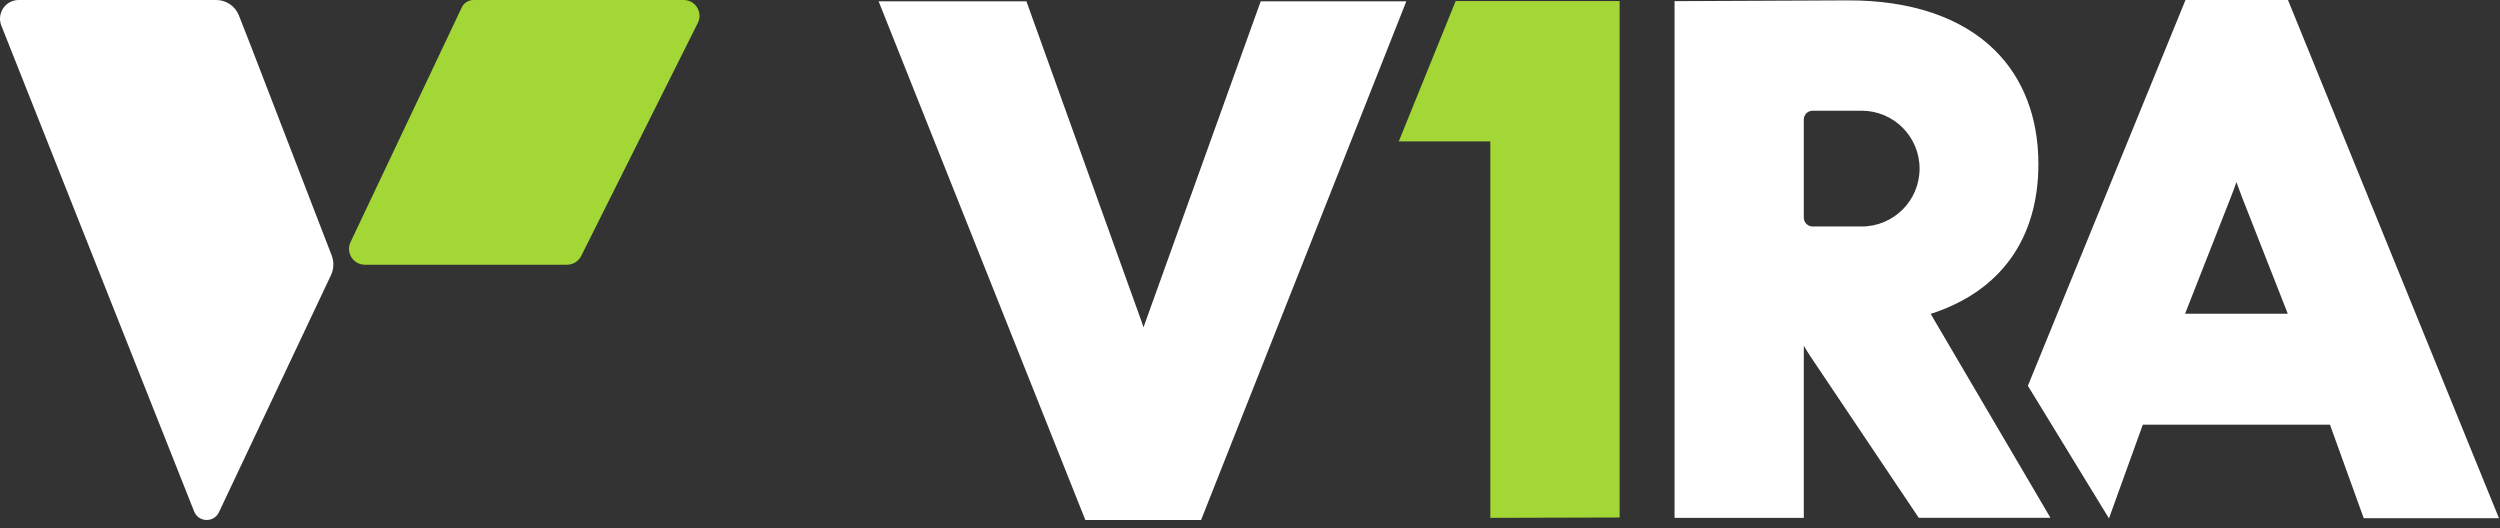
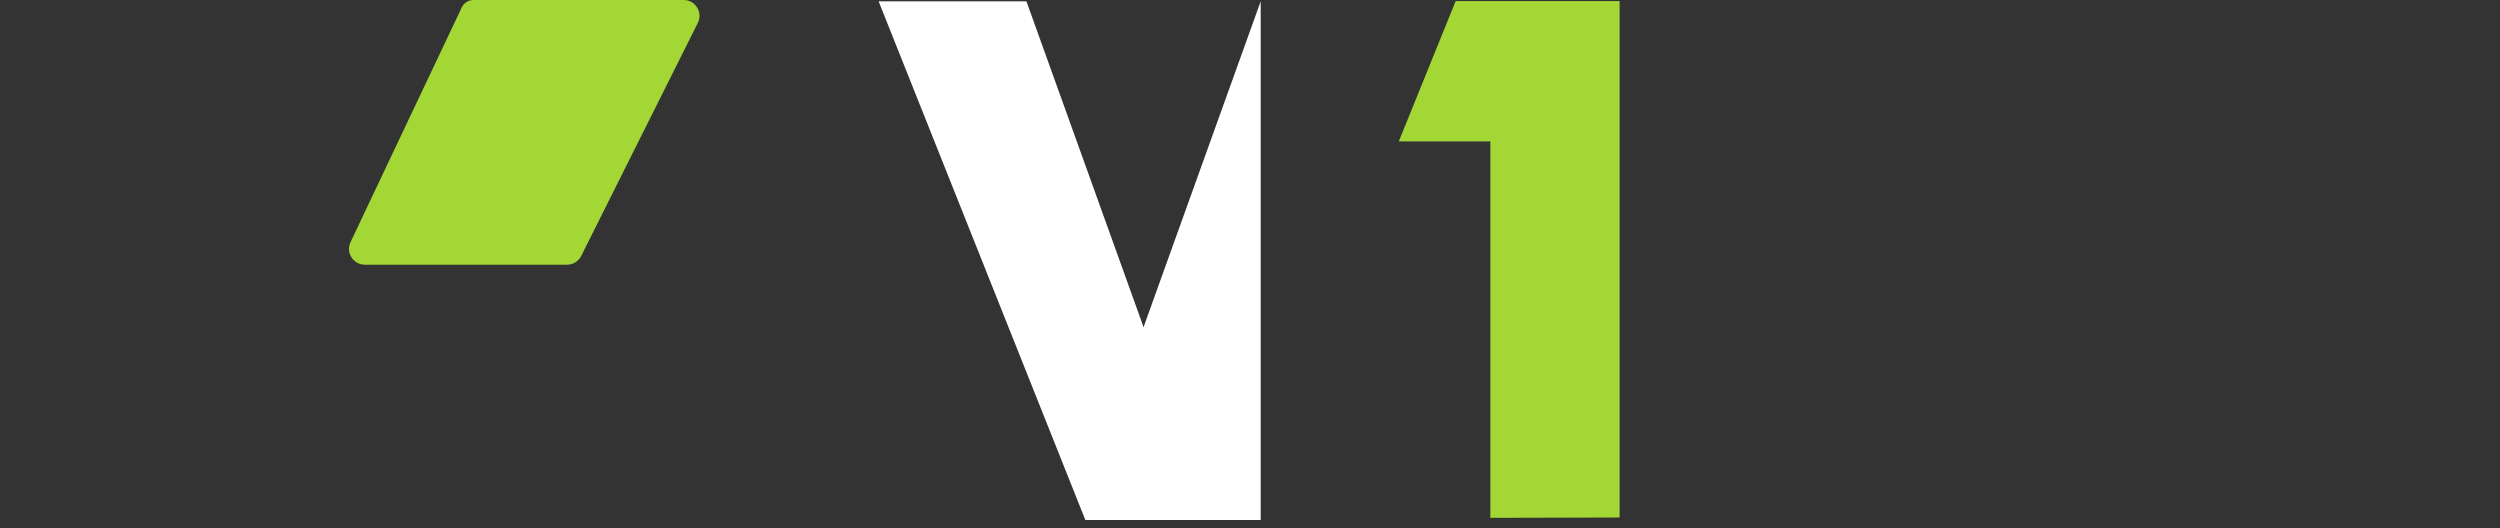
<svg xmlns="http://www.w3.org/2000/svg" width="213" height="45" viewBox="0 0 213 45" fill="none">
  <rect x="0" y="0" width="213" height="45" fill="#333333" stroke="none" />
  <path d="M119.176 12.048H126.976V44.12L137.991 44.09V0.093H124.022L119.176 12.048Z" fill="#A3D735" />
-   <path d="M107.411 0.112L97.613 27.365C97.55 27.542 97.489 27.716 97.428 27.89C97.37 27.716 97.31 27.542 97.249 27.363L87.451 0.112H74.859L92.471 44.302H102.333L119.818 0.112H107.408H107.411Z" fill="white" />
-   <path d="M194.939 0H186.205L172.775 32.869L179.673 44.151H179.69L182.567 36.182H198.513L201.39 44.151H212.912L194.936 0H194.939ZM186.17 26.726L190.07 16.796C190.238 16.377 190.395 15.946 190.544 15.513C190.691 15.927 190.848 16.352 191.016 16.791L194.919 26.729H186.172L186.17 26.726Z" fill="white" />
-   <path d="M164.494 26.742C170.43 24.834 173.671 20.357 173.671 13.971C173.671 10.043 172.397 6.702 169.988 4.308C167.139 1.478 162.783 0.005 157.369 0.033L142.672 0.099V44.12H153.683V29.454C153.874 29.785 154.072 30.102 154.285 30.419L163.479 44.118H174.7L164.491 26.74L164.494 26.742ZM158.616 19.295H154.434C154.02 19.295 153.683 18.958 153.683 18.544V10.184C153.683 9.77 154.02 9.433 154.434 9.433H158.616C161.338 9.433 163.548 11.64 163.548 14.365C163.548 17.091 161.341 19.297 158.616 19.297V19.295Z" fill="white" />
+   <path d="M107.411 0.112L97.613 27.365C97.55 27.542 97.489 27.716 97.428 27.89C97.37 27.716 97.31 27.542 97.249 27.363L87.451 0.112H74.859L92.471 44.302H102.333H107.408H107.411Z" fill="white" />
  <path d="M40.347 0H58.249C59.251 0 59.904 1.057 59.455 1.953L49.518 21.808C49.29 22.264 48.822 22.553 48.312 22.553H31.085C30.094 22.553 29.441 21.52 29.866 20.627L39.32 0.68C39.493 0.267 39.897 0 40.347 0Z" fill="#A3D735" />
-   <path d="M28.202 23.437L18.654 43.641C18.223 44.553 16.91 44.513 16.54 43.574L0.114 2.181C-0.302 1.136 0.47 0 1.594 0H18.423C19.277 0 20.045 0.526 20.358 1.321L21.428 4.059L28.263 21.775C28.469 22.313 28.448 22.914 28.202 23.437Z" fill="white" />
</svg>